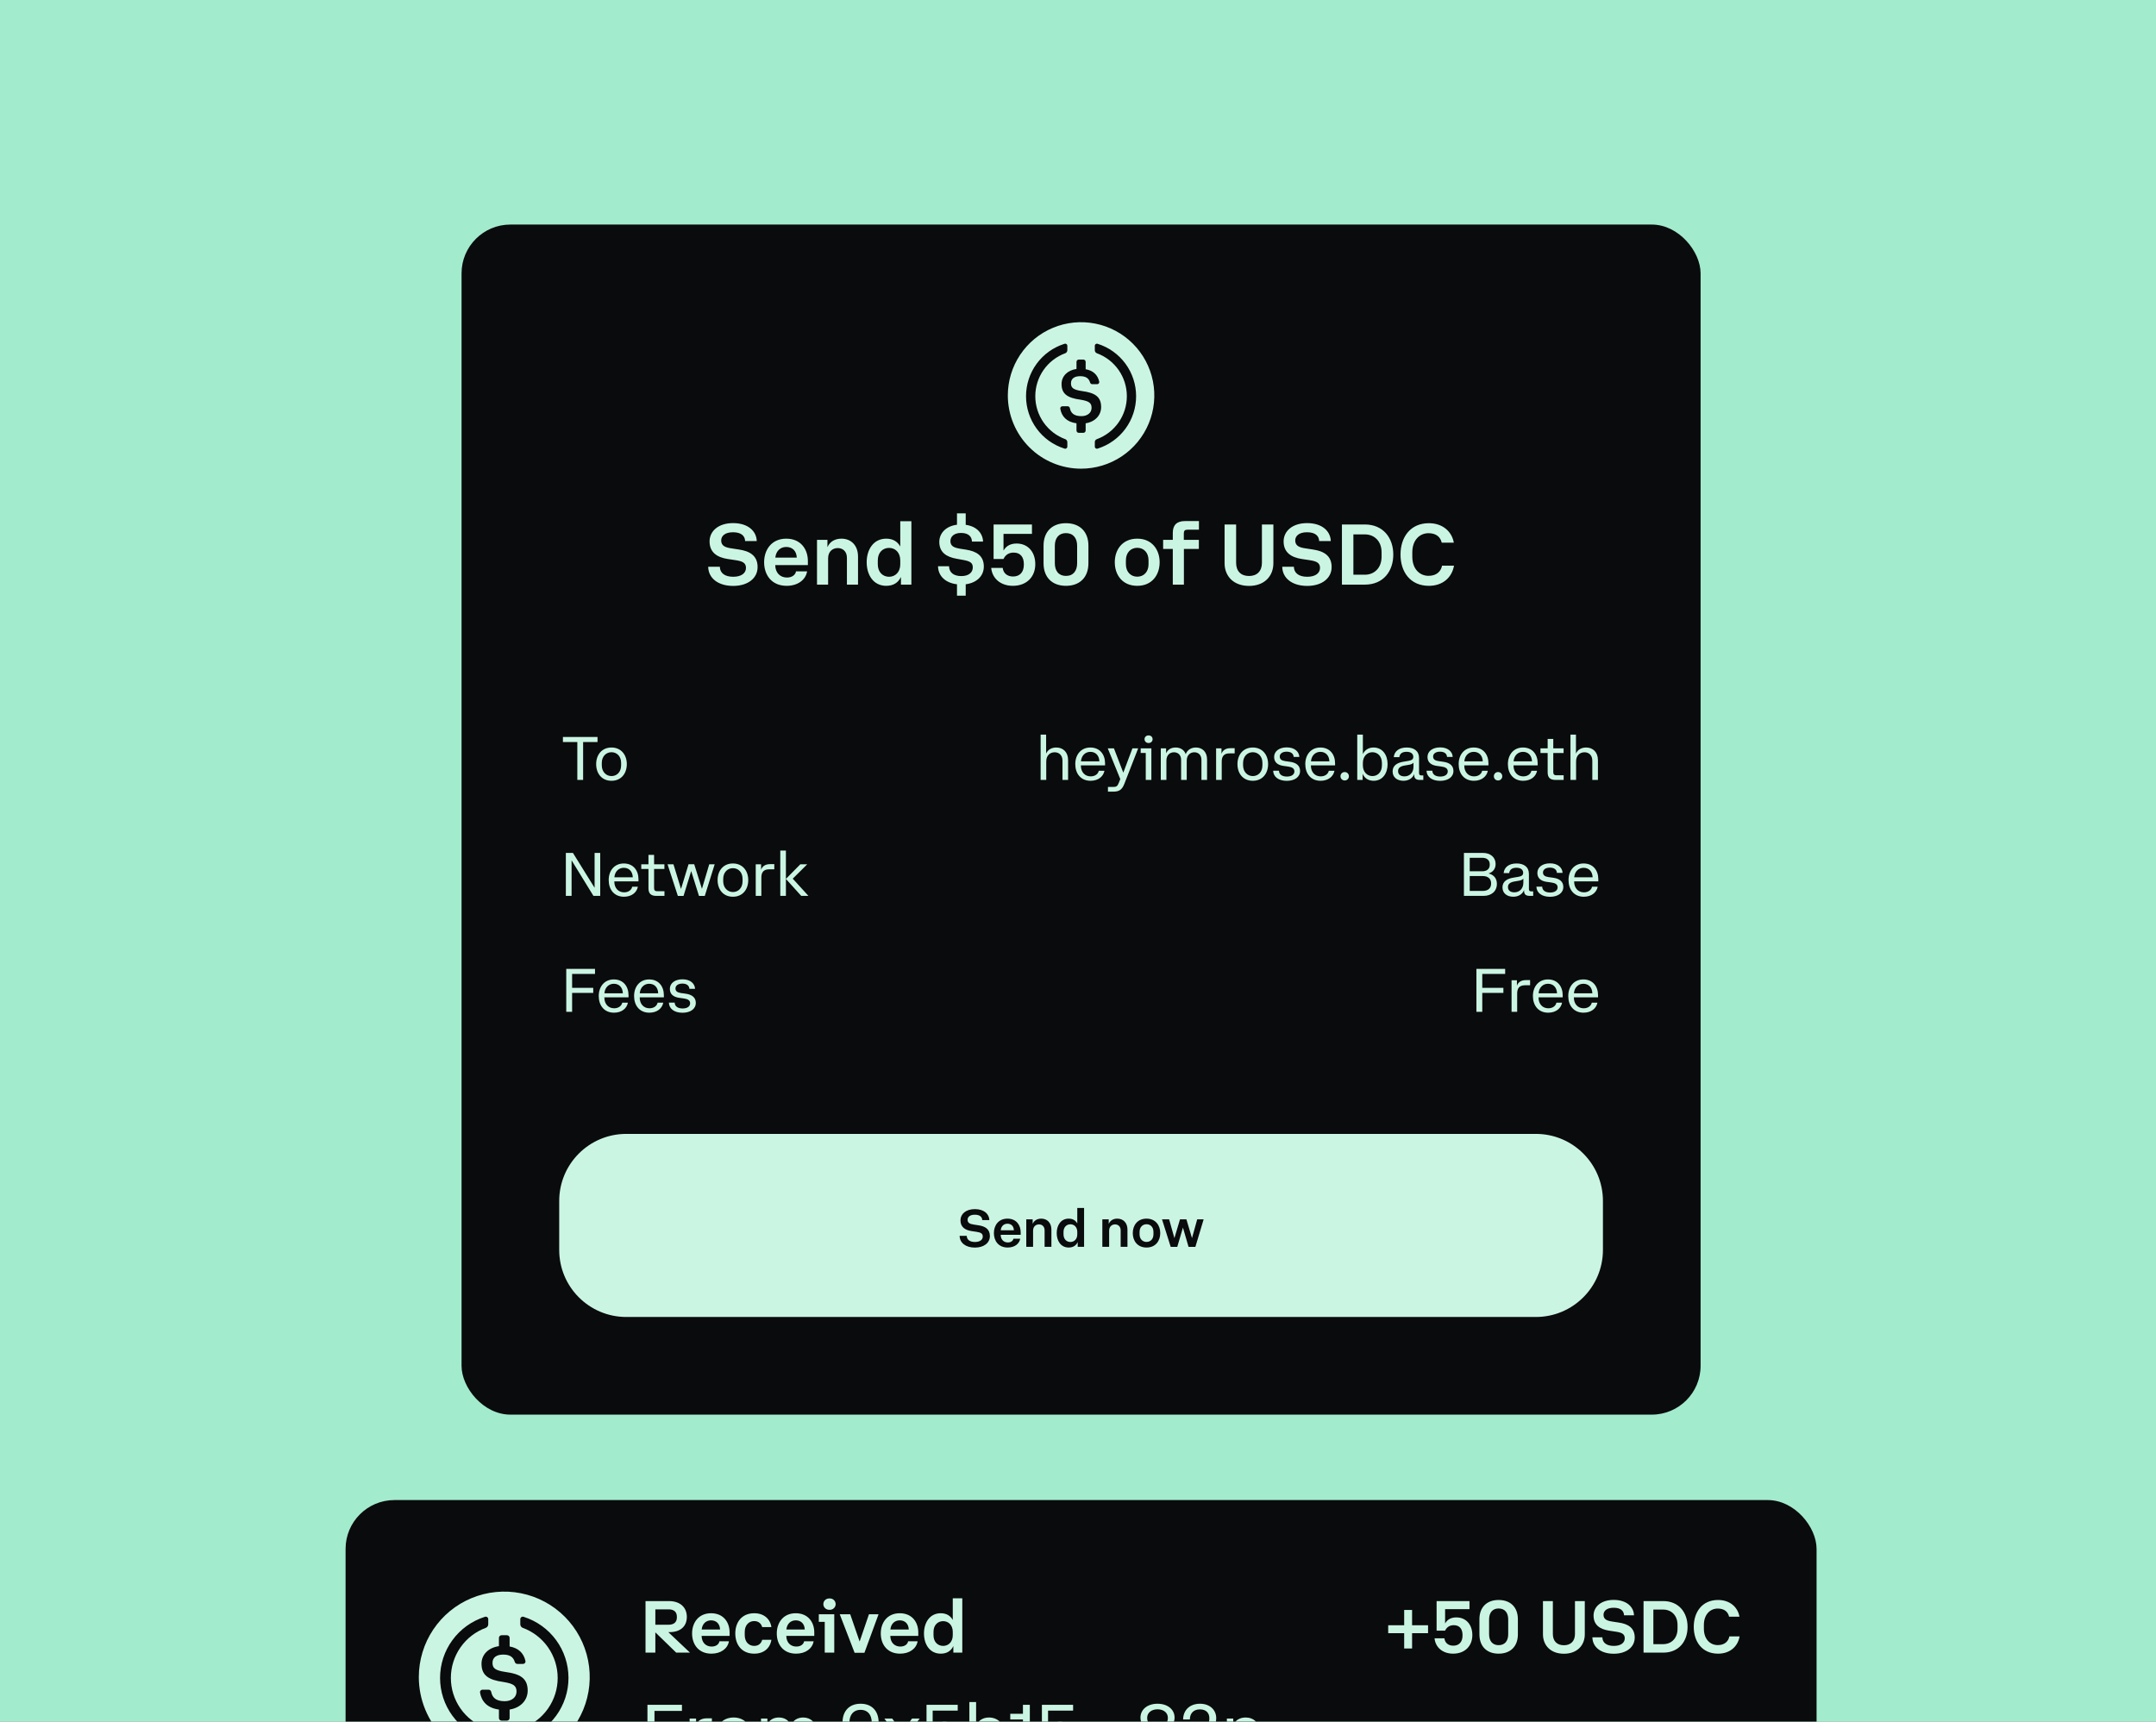
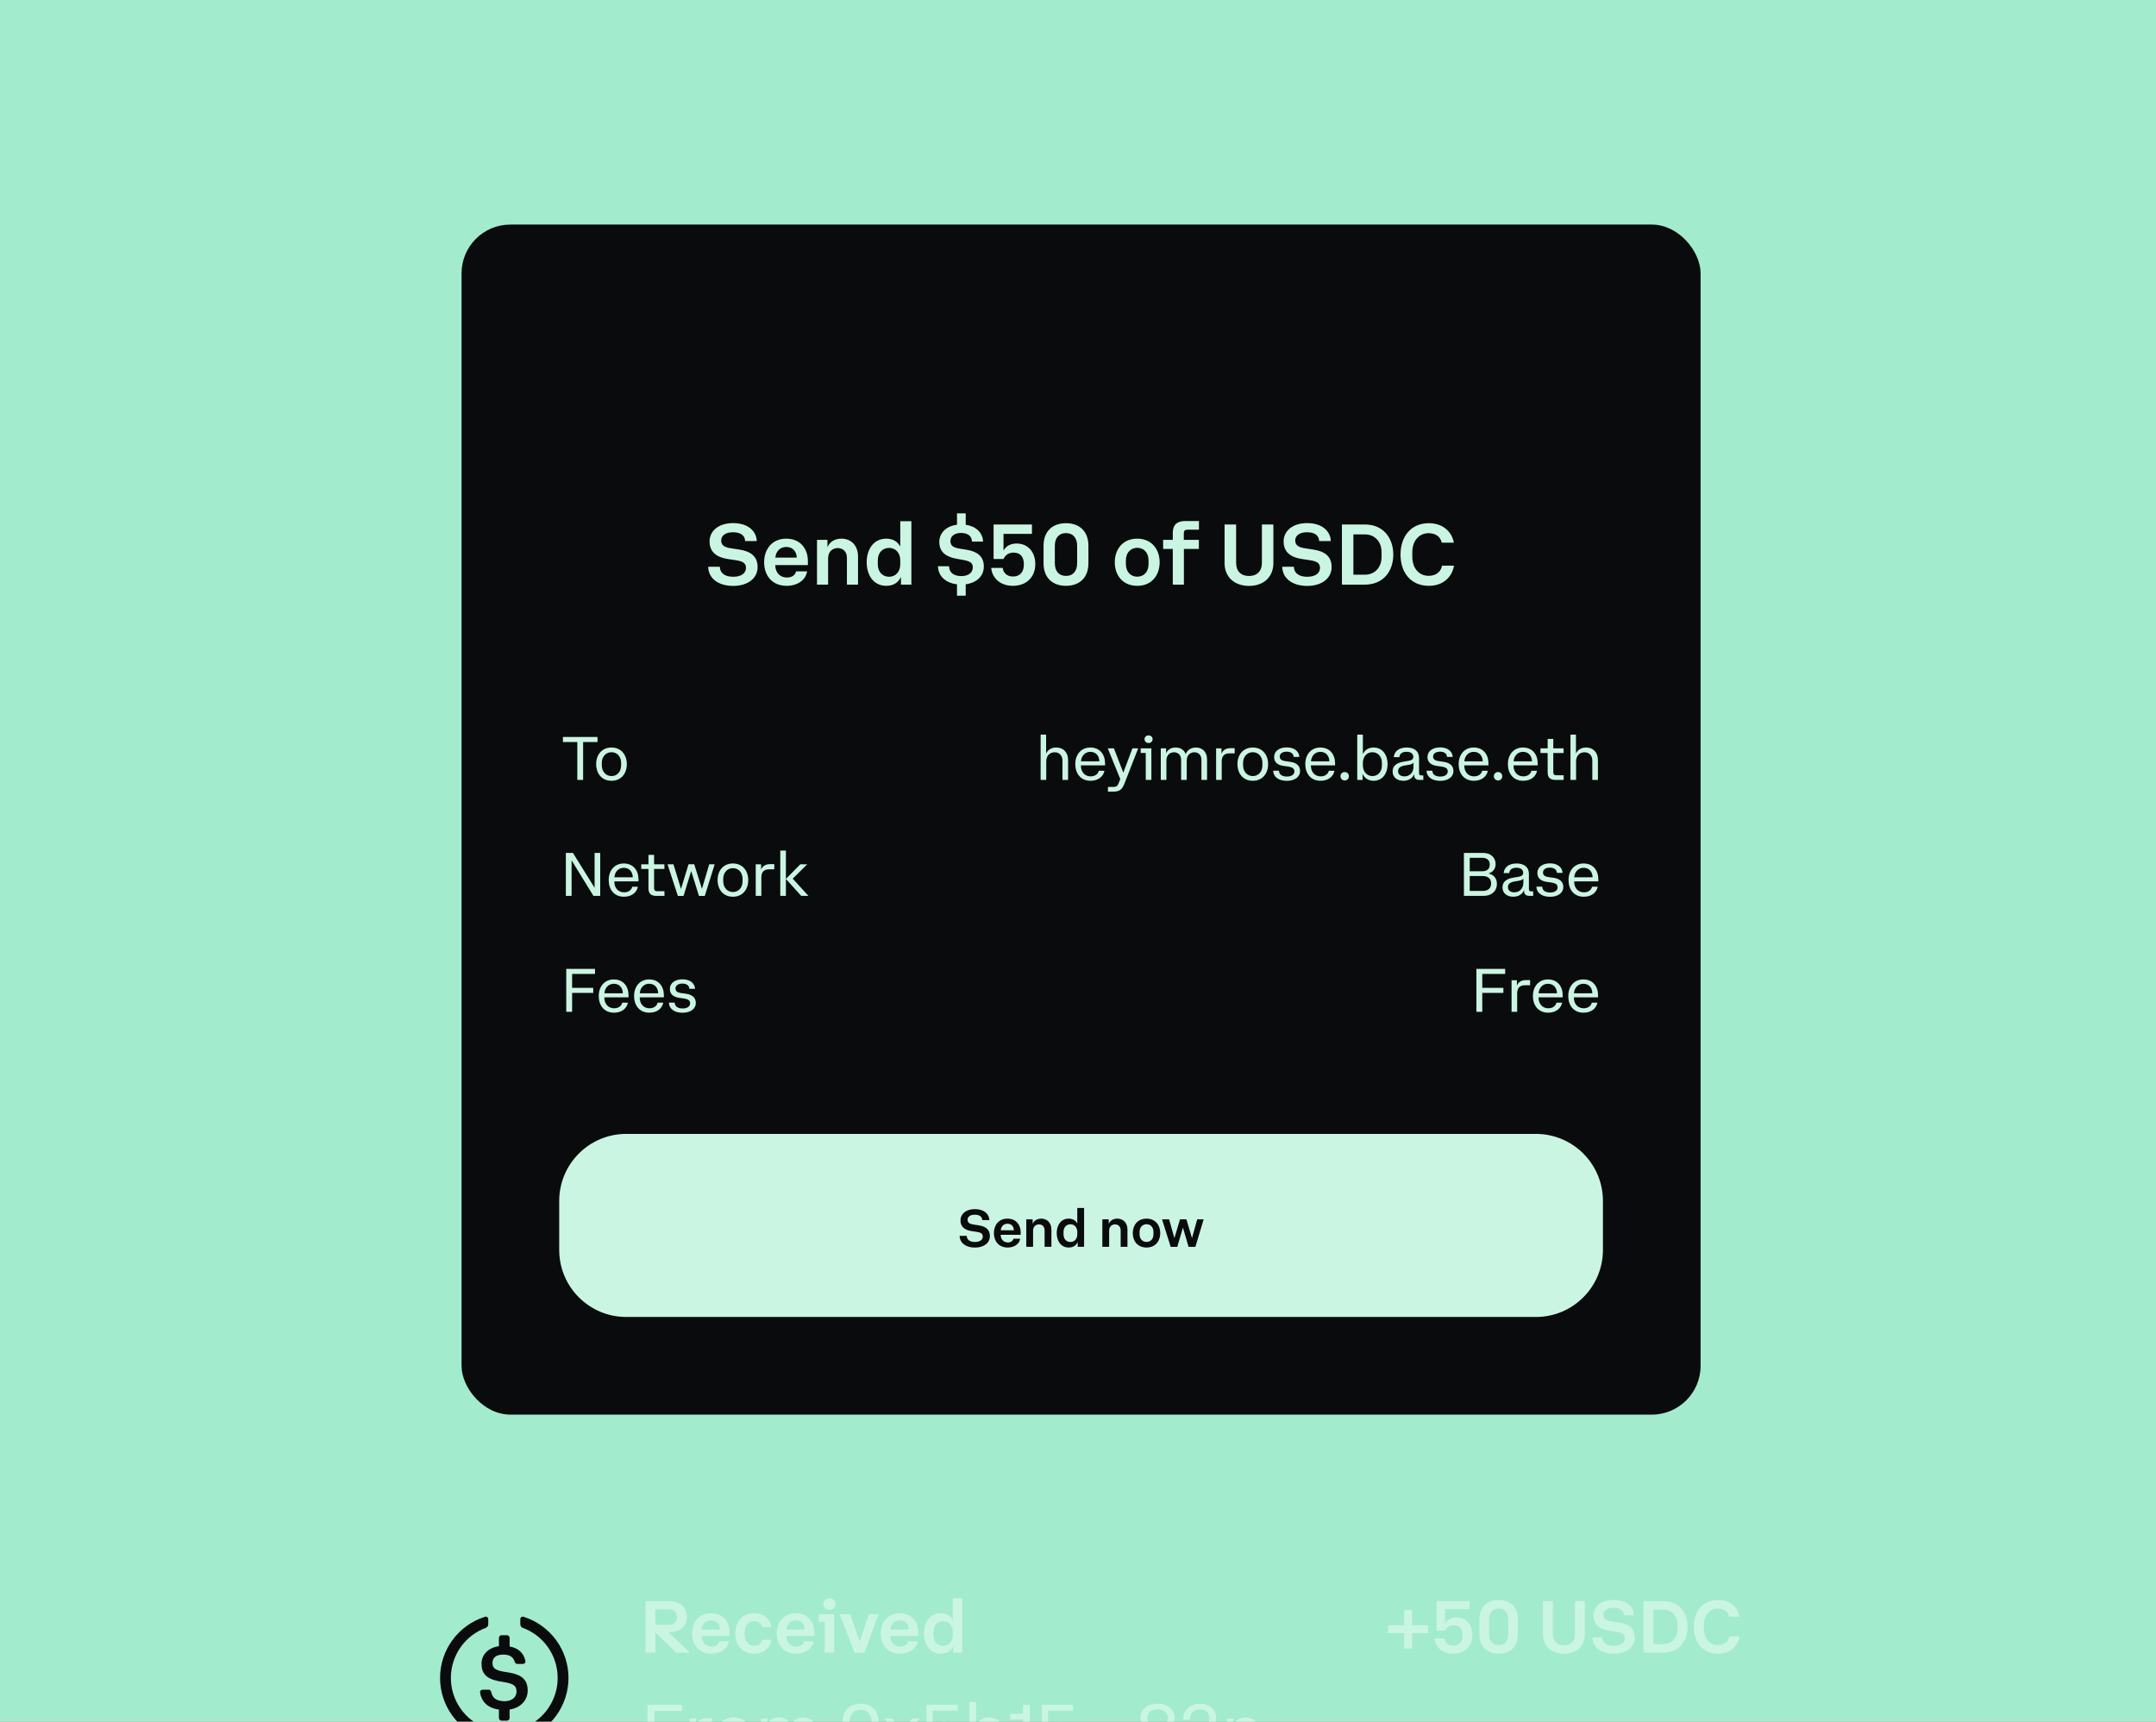
<svg xmlns="http://www.w3.org/2000/svg" width="432" height="345" viewBox="0 0 432 345" fill="none">
  <rect x="0" y="0" width="432" height="345" fill="#808080" stroke="none" />
  <g clip-path="url(#clip0_2_1382)">
    <rect width="432" height="345" fill="#A3EBCD" />
    <g clip-path="url(#clip1_2_1382)">
      <g transform="translate(35 45) scale(1.223)">
        <rect x="47" width="203" height="195" rx="8" fill="#0A0B0D" />
        <g clip-path="url(#clip0_64_31896)">
-           <path d="M148.5 40C150.873 40 153.193 39.296 155.167 37.978C157.14 36.659 158.678 34.785 159.587 32.592C160.495 30.399 160.732 27.987 160.269 25.659C159.806 23.331 158.664 21.193 156.985 19.515C155.307 17.837 153.169 16.694 150.841 16.231C148.513 15.768 146.101 16.005 143.908 16.913C141.715 17.822 139.841 19.36 138.522 21.333C137.204 23.307 136.5 25.627 136.5 28C136.5 31.183 137.764 34.235 140.015 36.485C142.265 38.736 145.317 40 148.5 40Z" fill="#CBF5E3" />
          <path d="M151.787 29.907C151.787 28.157 150.722 27.567 148.662 27.285C147.14 27.065 146.847 26.707 146.847 25.997C146.847 25.287 147.362 24.845 148.347 24.845C149.245 24.845 149.762 25.157 149.975 25.88C149.998 25.959 150.045 26.029 150.11 26.079C150.176 26.129 150.255 26.156 150.337 26.157H151.125C151.176 26.159 151.227 26.148 151.274 26.127C151.321 26.106 151.363 26.075 151.397 26.037C151.431 25.998 151.455 25.952 151.469 25.902C151.483 25.853 151.486 25.801 151.477 25.75C151.227 24.607 150.457 23.92 149.25 23.705V22.5C149.25 22.401 149.21 22.305 149.14 22.235C149.07 22.164 148.974 22.125 148.875 22.125H148.125C148.026 22.125 147.93 22.164 147.86 22.235C147.789 22.305 147.75 22.401 147.75 22.5V23.662C146.25 23.872 145.302 24.862 145.302 26.132C145.302 27.775 146.302 28.412 148.392 28.695C149.815 28.927 150.22 29.235 150.22 30.042C150.22 30.85 149.532 31.392 148.562 31.392C147.255 31.392 146.812 30.82 146.665 30.077C146.648 29.992 146.602 29.916 146.535 29.86C146.468 29.805 146.384 29.774 146.297 29.772H145.442C145.391 29.772 145.341 29.783 145.295 29.804C145.248 29.825 145.207 29.857 145.174 29.895C145.141 29.934 145.117 29.98 145.103 30.029C145.089 30.078 145.087 30.13 145.095 30.18C145.312 31.43 146.115 32.345 147.75 32.565V33.75C147.75 33.849 147.789 33.945 147.86 34.015C147.93 34.085 148.026 34.125 148.125 34.125H148.875C148.974 34.125 149.07 34.085 149.14 34.015C149.21 33.945 149.25 33.849 149.25 33.75V32.565C150.8 32.32 151.787 31.25 151.787 29.907Z" fill="#0A0B0D" />
          <path d="M145.927 35.17C144.483 34.642 143.235 33.683 142.354 32.423C141.473 31.163 141 29.663 141 28.125C141 26.587 141.473 25.086 142.354 23.826C143.235 22.566 144.483 21.607 145.927 21.08C146.02 21.039 146.099 20.973 146.156 20.89C146.213 20.806 146.246 20.708 146.25 20.607V19.907C146.256 19.845 146.246 19.783 146.22 19.726C146.194 19.669 146.154 19.62 146.103 19.584C146.052 19.548 145.993 19.526 145.931 19.52C145.869 19.514 145.807 19.524 145.75 19.55C143.931 20.129 142.343 21.273 141.217 22.814C140.09 24.356 139.483 26.215 139.483 28.125C139.483 30.034 140.09 31.894 141.217 33.435C142.343 34.977 143.931 36.12 145.75 36.7C145.807 36.725 145.869 36.736 145.931 36.73C145.993 36.724 146.052 36.701 146.103 36.665C146.154 36.629 146.194 36.58 146.22 36.523C146.246 36.467 146.256 36.404 146.25 36.342V35.642C146.246 35.541 146.213 35.443 146.156 35.36C146.099 35.276 146.02 35.21 145.927 35.17V35.17Z" fill="#0A0B0D" />
          <path d="M151.25 19.55C151.193 19.524 151.131 19.514 151.069 19.52C151.007 19.526 150.947 19.548 150.897 19.584C150.846 19.62 150.806 19.669 150.78 19.726C150.754 19.783 150.744 19.845 150.75 19.907V20.607C150.754 20.708 150.786 20.806 150.843 20.89C150.9 20.973 150.98 21.039 151.072 21.08C152.517 21.607 153.764 22.566 154.646 23.826C155.527 25.086 156 26.587 156 28.125C156 29.663 155.527 31.163 154.646 32.423C153.764 33.683 152.517 34.642 151.072 35.17C150.977 35.206 150.894 35.271 150.837 35.355C150.779 35.44 150.749 35.54 150.75 35.642V36.342C150.744 36.404 150.754 36.467 150.78 36.523C150.806 36.58 150.846 36.629 150.897 36.665C150.947 36.701 151.007 36.724 151.069 36.73C151.131 36.736 151.193 36.725 151.25 36.7C153.069 36.12 154.657 34.977 155.783 33.435C156.91 31.894 157.517 30.034 157.517 28.125C157.517 26.215 156.91 24.356 155.783 22.814C154.657 21.273 153.069 20.129 151.25 19.55V19.55Z" fill="#0A0B0D" />
        </g>
        <path d="M91.499 59.21C89.007 59.21 87.439 57.922 87.411 56.074H89.315C89.343 57.138 90.169 57.712 91.513 57.712C92.857 57.712 93.599 57.11 93.599 56.256C93.599 55.43 93.025 55.164 91.919 54.996L90.617 54.8C88.867 54.534 87.635 53.722 87.635 51.916C87.635 50.264 89.035 48.92 91.485 48.92C93.991 48.92 95.321 50.278 95.363 51.86H93.459C93.431 51.02 92.829 50.418 91.471 50.418C90.127 50.418 89.539 51.048 89.539 51.762C89.539 52.602 90.141 52.896 91.163 53.05L92.437 53.246C94.173 53.498 95.503 54.226 95.503 56.116C95.503 57.978 93.879 59.21 91.499 59.21ZM100.269 59.196C97.791 59.196 96.573 57.404 96.573 55.332C96.573 53.274 97.805 51.468 100.199 51.468C102.565 51.468 103.741 53.19 103.741 55.136V55.794H98.393C98.407 57.082 99.219 57.838 100.311 57.838C101.235 57.838 101.725 57.32 101.795 56.83H103.615C103.377 58.23 102.075 59.196 100.269 59.196ZM100.199 52.826C99.247 52.826 98.519 53.47 98.407 54.576H101.921C101.879 53.456 101.179 52.826 100.199 52.826ZM107.057 54.688V59H105.237V51.664H106.945V52.84H106.959C107.351 51.93 108.205 51.468 109.241 51.468C110.809 51.468 111.957 52.56 111.957 54.408V59H110.137V54.604C110.137 53.526 109.423 53.008 108.639 53.008C107.813 53.008 107.057 53.554 107.057 54.688ZM120.698 59H118.99V57.768H118.976C118.556 58.65 117.772 59.196 116.582 59.196C114.468 59.196 113.376 57.404 113.376 55.332C113.376 53.274 114.468 51.468 116.582 51.468C117.688 51.468 118.43 51.958 118.864 52.728H118.878V48.612H120.698V59ZM115.196 55.668C115.196 56.97 116.022 57.712 117.044 57.712C118.066 57.712 118.878 56.942 118.878 55.668V55.024C118.878 53.75 118.066 52.98 117.044 52.98C116.022 52.98 115.196 53.722 115.196 55.024V55.668ZM128.171 60.806V58.944C126.267 58.72 125.091 57.572 125.063 55.99H126.869C126.897 57.04 127.653 57.6 128.885 57.6C130.103 57.6 130.761 56.998 130.761 56.172C130.761 55.374 130.229 55.15 129.179 54.954L128.101 54.758C126.435 54.464 125.273 53.708 125.273 52C125.273 50.6 126.337 49.41 128.171 49.186V47.324H129.599V49.2C131.433 49.452 132.399 50.614 132.441 51.944H130.621C130.607 51.132 130.047 50.53 128.829 50.53C127.653 50.53 127.093 51.16 127.093 51.86C127.093 52.686 127.667 52.938 128.619 53.106L129.683 53.274C131.321 53.54 132.567 54.226 132.567 56.032C132.567 57.6 131.391 58.706 129.599 58.944V60.806H128.171ZM134.167 54.8V49.144H140.453V50.684H135.791V53.4H135.805C136.295 52.546 137.093 52.266 137.947 52.266C139.781 52.266 140.999 53.624 140.999 55.654C140.999 57.698 139.613 59.196 137.317 59.196C135.357 59.196 133.943 58.02 133.775 56.256H135.665C135.735 57.04 136.323 57.67 137.359 57.67C138.507 57.67 139.123 56.9 139.123 55.752V55.612C139.123 54.478 138.549 53.75 137.457 53.75C136.659 53.75 136.099 54.128 135.791 54.8H134.167ZM146.021 48.934C148.303 48.934 149.703 50.334 149.703 52.616V55.5C149.703 57.81 148.289 59.196 146.021 59.196C143.767 59.196 142.353 57.81 142.353 55.5V52.616C142.353 50.334 143.753 48.934 146.021 48.934ZM146.021 57.572C147.225 57.572 147.855 56.746 147.855 55.486V52.63C147.855 51.398 147.225 50.558 146.021 50.558C144.831 50.558 144.201 51.398 144.201 52.63V55.486C144.201 56.746 144.831 57.572 146.021 57.572ZM157.705 59.196C155.255 59.196 154.023 57.39 154.023 55.332C154.023 53.274 155.269 51.468 157.705 51.468C160.127 51.468 161.373 53.288 161.373 55.332C161.373 57.39 160.141 59.196 157.705 59.196ZM159.553 55.654V55.024C159.553 53.708 158.741 52.966 157.705 52.966C156.655 52.966 155.843 53.736 155.843 55.024V55.654C155.843 56.928 156.655 57.698 157.705 57.698C158.741 57.698 159.553 56.956 159.553 55.654ZM163.527 59V53.148H161.945V51.664H163.527V50.516C163.527 49.256 164.171 48.584 165.529 48.584H167.811V49.998H165.935C165.515 49.998 165.333 50.166 165.333 50.6V51.664H167.797V53.148H165.347V59H163.527ZM176.016 59.21C173.482 59.21 172.012 57.614 172.012 55.486V49.144H173.902V55.43C173.902 56.788 174.686 57.586 176.016 57.586C177.332 57.586 178.13 56.788 178.13 55.43V49.144H180.006V55.486C180.006 57.614 178.536 59.21 176.016 59.21ZM185.547 59.21C183.055 59.21 181.487 57.922 181.459 56.074H183.363C183.391 57.138 184.217 57.712 185.561 57.712C186.905 57.712 187.647 57.11 187.647 56.256C187.647 55.43 187.073 55.164 185.967 54.996L184.665 54.8C182.915 54.534 181.683 53.722 181.683 51.916C181.683 50.264 183.083 48.92 185.533 48.92C188.039 48.92 189.369 50.278 189.411 51.86H187.507C187.479 51.02 186.877 50.418 185.519 50.418C184.175 50.418 183.587 51.048 183.587 51.762C183.587 52.602 184.189 52.896 185.211 53.05L186.485 53.246C188.221 53.498 189.551 54.226 189.551 56.116C189.551 57.978 187.927 59.21 185.547 59.21ZM194.99 49.144C198 49.144 199.652 51.342 199.652 54.072C199.652 56.816 198.014 59 194.99 59H191.238V49.144H194.99ZM195.004 50.768H193.114V57.376H195.004C196.502 57.376 197.734 56.312 197.734 54.422V53.708C197.734 51.832 196.502 50.768 195.004 50.768ZM205.428 57.558C206.786 57.558 207.472 56.788 207.64 55.892H209.6C209.25 57.88 207.71 59.196 205.484 59.196C202.446 59.196 200.836 56.928 200.836 54.072C200.836 51.23 202.446 48.934 205.484 48.934C207.696 48.934 209.236 50.25 209.572 52.126H207.584C207.388 51.202 206.674 50.572 205.428 50.572C203.972 50.572 202.768 51.692 202.768 53.722V54.408C202.768 56.438 203.972 57.558 205.428 57.558Z" fill="#CBF5E3" />
        <path d="M65.968 84.79H63.608V83.96H69.278V84.79H66.918V91H65.968V84.79ZM71.565 91.14C69.965 91.14 69.055 89.94 69.055 88.41C69.055 86.88 69.985 85.69 71.565 85.69C73.135 85.69 74.075 86.88 74.075 88.41C74.075 89.94 73.165 91.14 71.565 91.14ZM73.145 88.6V88.22C73.145 87.11 72.435 86.46 71.565 86.46C70.695 86.46 69.975 87.13 69.975 88.22V88.6C69.975 89.68 70.695 90.37 71.565 90.37C72.435 90.37 73.145 89.72 73.145 88.6Z" fill="#CBF5E3" />
        <path d="M142.794 87.97V91H141.874V83.58H142.774V86.66H142.784C143.084 86.01 143.704 85.69 144.444 85.69C145.524 85.69 146.374 86.41 146.374 87.77V91H145.454V87.85C145.454 86.92 144.864 86.47 144.174 86.47C143.454 86.47 142.794 86.95 142.794 87.97ZM150.05 91.14C148.43 91.14 147.55 89.94 147.55 88.41C147.55 86.87 148.48 85.69 150.02 85.69C151.57 85.69 152.43 86.82 152.43 88.29V88.62H148.47V88.65C148.47 89.74 149.15 90.42 150.07 90.42C150.87 90.42 151.32 89.95 151.4 89.5H152.33C152.14 90.46 151.3 91.14 150.05 91.14ZM150.02 86.4C149.22 86.4 148.56 86.98 148.48 87.96H151.5C151.46 86.96 150.86 86.4 150.02 86.4ZM155.614 91.58C155.244 92.54 154.824 92.92 153.794 92.92H152.904V92.15H153.764C154.304 92.15 154.464 92.03 154.694 91.45L154.924 90.86L152.874 85.83H153.884L155.414 89.8H155.424L156.914 85.83H157.854L155.614 91.58ZM159.588 84.95H159.538C159.168 84.95 158.898 84.67 158.898 84.33C158.898 83.97 159.168 83.71 159.538 83.71H159.588C159.948 83.71 160.218 83.97 160.218 84.33C160.218 84.67 159.948 84.95 159.588 84.95ZM158.268 86.58V85.83H160.018V91H159.098V86.58H158.268ZM161.561 91V85.83H162.431V86.62H162.441C162.711 86 163.291 85.69 163.991 85.69C164.751 85.69 165.371 86.05 165.641 86.76H165.651C165.941 86.04 166.581 85.69 167.321 85.69C168.341 85.69 169.141 86.38 169.141 87.64V91H168.221V87.72C168.221 86.88 167.681 86.47 167.061 86.47C166.401 86.47 165.811 86.91 165.811 87.84V91H164.891V87.72C164.891 86.88 164.351 86.47 163.721 86.47C163.071 86.47 162.481 86.91 162.481 87.84V91H161.561ZM170.624 91V85.83H171.504V86.7H171.514C171.674 86.24 172.094 85.8 172.974 85.8H173.664V86.65H172.804C171.824 86.65 171.544 87.24 171.544 88V91H170.624ZM176.632 91.14C175.032 91.14 174.122 89.94 174.122 88.41C174.122 86.88 175.052 85.69 176.632 85.69C178.202 85.69 179.142 86.88 179.142 88.41C179.142 89.94 178.232 91.14 176.632 91.14ZM178.212 88.6V88.22C178.212 87.11 177.502 86.46 176.632 86.46C175.762 86.46 175.042 87.13 175.042 88.22V88.6C175.042 89.68 175.762 90.37 176.632 90.37C177.502 90.37 178.212 89.72 178.212 88.6ZM179.97 89.49H180.92C180.94 90.14 181.48 90.45 182.23 90.45C182.96 90.45 183.45 90.13 183.45 89.6C183.45 89.11 183.06 88.9 182.43 88.81L181.64 88.7C180.74 88.57 180.13 88.13 180.13 87.24C180.13 86.28 180.99 85.67 182.2 85.67C183.51 85.67 184.22 86.39 184.26 87.23H183.33C183.3 86.71 182.9 86.37 182.18 86.37C181.48 86.37 181.05 86.7 181.05 87.17C181.05 87.61 181.35 87.83 181.94 87.92L182.73 88.03C183.75 88.17 184.38 88.65 184.38 89.53C184.38 90.54 183.48 91.15 182.2 91.15C180.85 91.15 180 90.49 179.97 89.49ZM187.735 91.14C186.115 91.14 185.235 89.94 185.235 88.41C185.235 86.87 186.165 85.69 187.705 85.69C189.255 85.69 190.115 86.82 190.115 88.29V88.62H186.155V88.65C186.155 89.74 186.835 90.42 187.755 90.42C188.555 90.42 189.005 89.95 189.085 89.5H190.015C189.825 90.46 188.985 91.14 187.735 91.14ZM187.705 86.4C186.905 86.4 186.245 86.98 186.165 87.96H189.185C189.145 86.96 188.545 86.4 187.705 86.4ZM191.691 91.09C191.301 91.09 191.001 90.79 191.001 90.4C191.001 90.01 191.301 89.71 191.691 89.71C192.081 89.71 192.381 90.01 192.381 90.4C192.381 90.79 192.081 91.09 191.691 91.09ZM193.749 91V83.58H194.669V86.75H194.679C194.999 86.09 195.599 85.69 196.429 85.69C197.859 85.69 198.719 86.88 198.719 88.41C198.719 89.95 197.879 91.14 196.429 91.14C195.559 91.14 194.939 90.71 194.639 90.02H194.629V91H193.749ZM197.789 88.61V88.23C197.789 87.11 197.089 86.46 196.229 86.46C195.369 86.46 194.669 87.13 194.669 88.23V88.61C194.669 89.69 195.369 90.37 196.229 90.37C197.089 90.37 197.789 89.73 197.789 88.61ZM199.731 87.27C199.821 86.34 200.551 85.69 201.851 85.69C203.031 85.69 203.871 86.24 203.871 87.41V89.86C203.871 90.18 204.001 90.26 204.251 90.26H204.571V91H203.981C203.331 91 203.071 90.71 203.081 90.16V90.06H203.071C202.821 90.7 202.181 91.14 201.311 91.14C200.291 91.14 199.541 90.58 199.541 89.61C199.541 88.66 200.261 88.18 201.351 88.01L202.131 87.88C202.661 87.79 202.931 87.62 202.931 87.22C202.931 86.81 202.651 86.39 201.831 86.39C201.091 86.39 200.701 86.72 200.641 87.27H199.731ZM202.961 88.85V88.17C202.861 88.31 202.631 88.45 202.271 88.51L201.511 88.64C200.851 88.75 200.441 89.02 200.441 89.52V89.58C200.441 90.12 200.861 90.42 201.481 90.42C202.351 90.42 202.961 89.79 202.961 88.85ZM205.097 89.49H206.047C206.067 90.14 206.607 90.45 207.357 90.45C208.087 90.45 208.577 90.13 208.577 89.6C208.577 89.11 208.187 88.9 207.557 88.81L206.767 88.7C205.867 88.57 205.257 88.13 205.257 87.24C205.257 86.28 206.117 85.67 207.327 85.67C208.637 85.67 209.347 86.39 209.387 87.23H208.457C208.427 86.71 208.027 86.37 207.307 86.37C206.607 86.37 206.177 86.7 206.177 87.17C206.177 87.61 206.477 87.83 207.067 87.92L207.857 88.03C208.877 88.17 209.507 88.65 209.507 89.53C209.507 90.54 208.607 91.15 207.327 91.15C205.977 91.15 205.127 90.49 205.097 89.49ZM212.862 91.14C211.242 91.14 210.362 89.94 210.362 88.41C210.362 86.87 211.292 85.69 212.832 85.69C214.382 85.69 215.242 86.82 215.242 88.29V88.62H211.282V88.65C211.282 89.74 211.962 90.42 212.882 90.42C213.682 90.42 214.132 89.95 214.212 89.5H215.142C214.952 90.46 214.112 91.14 212.862 91.14ZM212.832 86.4C212.032 86.4 211.372 86.98 211.292 87.96H214.312C214.272 86.96 213.672 86.4 212.832 86.4ZM216.818 91.09C216.428 91.09 216.128 90.79 216.128 90.4C216.128 90.01 216.428 89.71 216.818 89.71C217.208 89.71 217.508 90.01 217.508 90.4C217.508 90.79 217.208 91.09 216.818 91.09ZM220.929 91.14C219.309 91.14 218.429 89.94 218.429 88.41C218.429 86.87 219.359 85.69 220.899 85.69C222.449 85.69 223.309 86.82 223.309 88.29V88.62H219.349V88.65C219.349 89.74 220.029 90.42 220.949 90.42C221.749 90.42 222.199 89.95 222.279 89.5H223.209C223.019 90.46 222.179 91.14 220.929 91.14ZM220.899 86.4C220.099 86.4 219.439 86.98 219.359 87.96H222.379C222.339 86.96 221.739 86.4 220.899 86.4ZM223.764 85.83H224.944V84.28H225.864V85.83H227.554V86.59H225.864V89.71C225.864 90.08 226.014 90.24 226.384 90.24H227.564V91H226.214C225.334 91 224.944 90.59 224.944 89.77V86.59H223.764V85.83ZM229.6 87.97V91H228.68V83.58H229.58V86.66H229.59C229.89 86.01 230.51 85.69 231.25 85.69C232.33 85.69 233.18 86.41 233.18 87.77V91H232.26V87.85C232.26 86.92 231.67 86.47 230.98 86.47C230.26 86.47 229.6 86.95 229.6 87.97Z" fill="#CBF5E3" />
        <path d="M64.088 110V102.96H65.248L68.788 108.66H68.798V102.96H69.718V110H68.608L65.038 104.19H65.028V110H64.088ZM73.608 110.14C71.988 110.14 71.108 108.94 71.108 107.41C71.108 105.87 72.038 104.69 73.578 104.69C75.128 104.69 75.988 105.82 75.988 107.29V107.62H72.028V107.65C72.028 108.74 72.708 109.42 73.628 109.42C74.428 109.42 74.878 108.95 74.958 108.5H75.888C75.698 109.46 74.858 110.14 73.608 110.14ZM73.578 105.4C72.778 105.4 72.118 105.98 72.038 106.96H75.058C75.018 105.96 74.418 105.4 73.578 105.4ZM76.444 104.83H77.624V103.28H78.544V104.83H80.234V105.59H78.544V108.71C78.544 109.08 78.694 109.24 79.064 109.24H80.244V110H78.894C78.014 110 77.624 109.59 77.624 108.77V105.59H76.444V104.83ZM80.75 104.83H81.72L82.95 108.85H82.96L84.19 104.82H85.12L86.38 108.83H86.39L87.58 104.83H88.47L86.85 110.01H85.9L84.63 105.95H84.62L83.37 110.01H82.44L80.75 104.83ZM91.46 110.14C89.86 110.14 88.95 108.94 88.95 107.41C88.95 105.88 89.88 104.69 91.46 104.69C93.03 104.69 93.97 105.88 93.97 107.41C93.97 108.94 93.06 110.14 91.46 110.14ZM93.04 107.6V107.22C93.04 106.11 92.33 105.46 91.46 105.46C90.59 105.46 89.87 106.13 89.87 107.22V107.6C89.87 108.68 90.59 109.37 91.46 109.37C92.33 109.37 93.04 108.72 93.04 107.6ZM95.198 110V104.83H96.078V105.7H96.088C96.248 105.24 96.668 104.8 97.548 104.8H98.238V105.65H97.378C96.398 105.65 96.118 106.24 96.118 107V110H95.198ZM100.141 102.58V110H99.221V102.58H100.141ZM103.631 104.83L101.261 107.18L103.831 110H102.651L100.141 107.22L102.501 104.83H103.631Z" fill="#CBF5E3" />
        <path d="M211.226 110V102.96H214.336C215.556 102.96 216.416 103.67 216.416 104.78C216.416 105.57 215.976 106.11 215.266 106.32V106.33C216.096 106.53 216.626 107.12 216.626 108.03C216.626 109.26 215.716 110 214.446 110H211.226ZM215.456 104.92V104.82C215.456 104.17 214.996 103.76 214.236 103.76H212.176V105.97H214.236C214.996 105.97 215.456 105.57 215.456 104.92ZM215.676 108.02V107.92C215.676 107.19 215.156 106.75 214.316 106.75H212.176V109.19H214.326C215.176 109.19 215.676 108.73 215.676 108.02ZM217.732 106.27C217.822 105.34 218.552 104.69 219.852 104.69C221.032 104.69 221.872 105.24 221.872 106.41V108.86C221.872 109.18 222.002 109.26 222.252 109.26H222.572V110H221.982C221.332 110 221.072 109.71 221.082 109.16V109.06H221.072C220.822 109.7 220.182 110.14 219.312 110.14C218.292 110.14 217.542 109.58 217.542 108.61C217.542 107.66 218.262 107.18 219.352 107.01L220.132 106.88C220.662 106.79 220.932 106.62 220.932 106.22C220.932 105.81 220.652 105.39 219.832 105.39C219.092 105.39 218.702 105.72 218.642 106.27H217.732ZM220.962 107.85V107.17C220.862 107.31 220.632 107.45 220.272 107.51L219.512 107.64C218.852 107.75 218.442 108.02 218.442 108.52V108.58C218.442 109.12 218.862 109.42 219.482 109.42C220.352 109.42 220.962 108.79 220.962 107.85ZM223.098 108.49H224.048C224.068 109.14 224.608 109.45 225.358 109.45C226.088 109.45 226.578 109.13 226.578 108.6C226.578 108.11 226.188 107.9 225.558 107.81L224.768 107.7C223.868 107.57 223.258 107.13 223.258 106.24C223.258 105.28 224.118 104.67 225.328 104.67C226.638 104.67 227.348 105.39 227.388 106.23H226.458C226.428 105.71 226.028 105.37 225.308 105.37C224.608 105.37 224.178 105.7 224.178 106.17C224.178 106.61 224.478 106.83 225.068 106.92L225.858 107.03C226.878 107.17 227.508 107.65 227.508 108.53C227.508 109.54 226.608 110.15 225.328 110.15C223.978 110.15 223.128 109.49 223.098 108.49ZM230.863 110.14C229.243 110.14 228.363 108.94 228.363 107.41C228.363 105.87 229.293 104.69 230.833 104.69C232.383 104.69 233.243 105.82 233.243 107.29V107.62H229.283V107.65C229.283 108.74 229.963 109.42 230.883 109.42C231.683 109.42 232.133 108.95 232.213 108.5H233.143C232.953 109.46 232.113 110.14 230.863 110.14ZM230.833 105.4C230.033 105.4 229.373 105.98 229.293 106.96H232.313C232.273 105.96 231.673 105.4 230.833 105.4Z" fill="#CBF5E3" />
        <path d="M64.155 121.96H68.865V122.79H65.115V125.07H68.575V125.9H65.115V129H64.155V121.96ZM71.977 129.14C70.357 129.14 69.477 127.94 69.477 126.41C69.477 124.87 70.407 123.69 71.947 123.69C73.497 123.69 74.357 124.82 74.357 126.29V126.62H70.397V126.65C70.397 127.74 71.077 128.42 71.997 128.42C72.797 128.42 73.247 127.95 73.327 127.5H74.257C74.067 128.46 73.227 129.14 71.977 129.14ZM71.947 124.4C71.147 124.4 70.487 124.98 70.407 125.96H73.427C73.387 124.96 72.787 124.4 71.947 124.4ZM77.768 129.14C76.148 129.14 75.268 127.94 75.268 126.41C75.268 124.87 76.198 123.69 77.738 123.69C79.288 123.69 80.148 124.82 80.148 126.29V126.62H76.188V126.65C76.188 127.74 76.868 128.42 77.788 128.42C78.588 128.42 79.038 127.95 79.118 127.5H80.048C79.858 128.46 79.018 129.14 77.768 129.14ZM77.738 124.4C76.938 124.4 76.278 124.98 76.198 125.96H79.218C79.178 124.96 78.578 124.4 77.738 124.4ZM80.969 127.49H81.919C81.939 128.14 82.479 128.45 83.229 128.45C83.959 128.45 84.449 128.13 84.449 127.6C84.449 127.11 84.059 126.9 83.429 126.81L82.639 126.7C81.739 126.57 81.129 126.13 81.129 125.24C81.129 124.28 81.989 123.67 83.199 123.67C84.509 123.67 85.219 124.39 85.259 125.23H84.329C84.299 124.71 83.899 124.37 83.179 124.37C82.479 124.37 82.049 124.7 82.049 125.17C82.049 125.61 82.349 125.83 82.939 125.92L83.729 126.03C84.749 126.17 85.379 126.65 85.379 127.53C85.379 128.54 84.479 129.15 83.199 129.15C81.849 129.15 80.999 128.49 80.969 127.49Z" fill="#CBF5E3" />
        <path d="M213.271 121.96H217.981V122.79H214.231V125.07H217.691V125.9H214.231V129H213.271V121.96ZM219.029 129V123.83H219.909V124.7H219.919C220.079 124.24 220.499 123.8 221.379 123.8H222.069V124.65H221.209C220.229 124.65 219.949 125.24 219.949 126V129H219.029ZM225.027 129.14C223.407 129.14 222.527 127.94 222.527 126.41C222.527 124.87 223.457 123.69 224.997 123.69C226.547 123.69 227.407 124.82 227.407 126.29V126.62H223.447V126.65C223.447 127.74 224.127 128.42 225.047 128.42C225.847 128.42 226.297 127.95 226.377 127.5H227.307C227.117 128.46 226.277 129.14 225.027 129.14ZM224.997 124.4C224.197 124.4 223.537 124.98 223.457 125.96H226.477C226.437 124.96 225.837 124.4 224.997 124.4ZM230.818 129.14C229.198 129.14 228.318 127.94 228.318 126.41C228.318 124.87 229.248 123.69 230.788 123.69C232.338 123.69 233.198 124.82 233.198 126.29V126.62H229.238V126.65C229.238 127.74 229.918 128.42 230.838 128.42C231.638 128.42 232.088 127.95 232.168 127.5H233.098C232.908 128.46 232.068 129.14 230.818 129.14ZM230.788 124.4C229.988 124.4 229.328 124.98 229.248 125.96H232.268C232.228 124.96 231.628 124.4 230.788 124.4Z" fill="#CBF5E3" />
        <path d="M63 159.99C63 153.92 67.92 149 73.99 149H223.01C229.08 149 234 153.92 234 159.99V168.01C234 174.08 229.08 179 223.01 179H73.99C67.92 179 63 174.08 63 168.01V159.99Z" fill="#CBF5E3" />
        <path d="M131.108 167.629C129.581 167.629 128.621 166.84 128.604 165.708H129.77C129.787 166.359 130.293 166.711 131.117 166.711C131.94 166.711 132.394 166.342 132.394 165.819C132.394 165.313 132.043 165.15 131.365 165.047L130.568 164.927C129.496 164.764 128.741 164.267 128.741 163.161C128.741 162.149 129.599 161.326 131.099 161.326C132.634 161.326 133.449 162.157 133.475 163.126H132.309C132.291 162.612 131.923 162.243 131.091 162.243C130.268 162.243 129.907 162.629 129.907 163.066C129.907 163.581 130.276 163.761 130.902 163.855L131.682 163.975C132.746 164.13 133.561 164.576 133.561 165.733C133.561 166.874 132.566 167.629 131.108 167.629ZM136.48 167.62C134.963 167.62 134.216 166.522 134.216 165.253C134.216 163.993 134.971 162.886 136.438 162.886C137.887 162.886 138.607 163.941 138.607 165.133V165.536H135.331C135.34 166.325 135.837 166.788 136.506 166.788C137.072 166.788 137.372 166.471 137.415 166.171H138.53C138.384 167.028 137.587 167.62 136.48 167.62ZM136.438 163.718C135.854 163.718 135.408 164.113 135.34 164.79H137.492C137.467 164.104 137.038 163.718 136.438 163.718ZM140.638 164.859V167.5H139.523V163.006H140.57V163.727H140.578C140.818 163.169 141.342 162.886 141.976 162.886C142.937 162.886 143.64 163.555 143.64 164.687V167.5H142.525V164.807C142.525 164.147 142.088 163.83 141.607 163.83C141.101 163.83 140.638 164.164 140.638 164.859ZM148.994 167.5H147.948V166.745H147.939C147.682 167.286 147.202 167.62 146.473 167.62C145.178 167.62 144.509 166.522 144.509 165.253C144.509 163.993 145.178 162.886 146.473 162.886C147.15 162.886 147.605 163.186 147.871 163.658H147.879V161.137H148.994V167.5ZM145.624 165.459C145.624 166.257 146.13 166.711 146.756 166.711C147.382 166.711 147.879 166.239 147.879 165.459V165.065C147.879 164.284 147.382 163.812 146.756 163.812C146.13 163.812 145.624 164.267 145.624 165.065V165.459ZM153.1 164.859V167.5H151.985V163.006H153.031V163.727H153.04C153.28 163.169 153.803 162.886 154.438 162.886C155.398 162.886 156.101 163.555 156.101 164.687V167.5H154.986V164.807C154.986 164.147 154.549 163.83 154.069 163.83C153.563 163.83 153.1 164.164 153.1 164.859ZM159.226 167.62C157.725 167.62 156.97 166.514 156.97 165.253C156.97 163.993 157.734 162.886 159.226 162.886C160.709 162.886 161.473 164.001 161.473 165.253C161.473 166.514 160.718 167.62 159.226 167.62ZM160.358 165.45V165.065C160.358 164.258 159.86 163.804 159.226 163.804C158.583 163.804 158.085 164.276 158.085 165.065V165.45C158.085 166.231 158.583 166.702 159.226 166.702C159.86 166.702 160.358 166.248 160.358 165.45ZM161.763 163.006H162.93L163.787 166.068H163.796L164.705 163.006H165.76L166.669 166.059H166.677L167.526 163.006H168.581L167.226 167.517H166.111L165.194 164.37H165.185L164.259 167.517H163.187L161.763 163.006Z" fill="#0A0B0D" />
-         <rect x="28" y="209" width="241" height="58" rx="8" fill="#0A0B0D" />
        <g clip-path="url(#clip1_64_31896)">
-           <path d="M54 252C56.769 252 59.476 251.179 61.778 249.641C64.08 248.102 65.875 245.916 66.934 243.358C67.994 240.799 68.271 237.984 67.731 235.269C67.191 232.553 65.857 230.058 63.9 228.101C61.942 226.143 59.447 224.809 56.731 224.269C54.016 223.729 51.201 224.006 48.642 225.066C46.084 226.125 43.898 227.92 42.359 230.222C40.821 232.524 40 235.231 40 238C40 241.713 41.475 245.274 44.1 247.899C46.726 250.525 50.287 252 54 252Z" fill="#CBF5E3" />
          <path d="M57.835 240.225C57.835 238.184 56.593 237.495 54.19 237.166C52.413 236.909 52.072 236.492 52.072 235.664C52.072 234.835 52.673 234.319 53.822 234.319C54.869 234.319 55.473 234.684 55.721 235.527C55.747 235.619 55.803 235.7 55.879 235.758C55.955 235.817 56.048 235.849 56.144 235.85H57.062C57.123 235.852 57.182 235.84 57.237 235.815C57.292 235.791 57.34 235.755 57.38 235.709C57.419 235.664 57.448 235.61 57.464 235.553C57.48 235.495 57.484 235.434 57.474 235.375C57.182 234.042 56.284 233.24 54.875 232.989V231.583C54.875 231.467 54.829 231.356 54.747 231.274C54.665 231.192 54.553 231.146 54.438 231.146H53.562C53.446 231.146 53.335 231.192 53.253 231.274C53.171 231.356 53.125 231.467 53.125 231.583V232.94C51.375 233.185 50.27 234.34 50.27 235.821C50.27 237.737 51.436 238.481 53.874 238.811C55.534 239.082 56.007 239.441 56.007 240.383C56.007 241.325 55.205 241.958 54.073 241.958C52.547 241.958 52.031 241.29 51.859 240.424C51.839 240.324 51.786 240.235 51.708 240.17C51.63 240.105 51.532 240.069 51.43 240.068H50.433C50.373 240.067 50.315 240.08 50.26 240.105C50.206 240.13 50.158 240.166 50.12 240.211C50.081 240.256 50.053 240.31 50.037 240.367C50.021 240.424 50.018 240.485 50.028 240.543C50.281 242.002 51.218 243.069 53.125 243.326V244.708C53.125 244.824 53.171 244.936 53.253 245.018C53.335 245.1 53.446 245.146 53.562 245.146H54.438C54.553 245.146 54.665 245.1 54.747 245.018C54.829 244.936 54.875 244.824 54.875 244.708V243.326C56.683 243.04 57.835 241.792 57.835 240.225Z" fill="#0A0B0D" />
          <path d="M50.999 246.365C49.313 245.749 47.858 244.631 46.83 243.16C45.801 241.69 45.25 239.94 45.25 238.145C45.25 236.351 45.801 234.601 46.83 233.13C47.858 231.66 49.313 230.542 50.999 229.926C51.107 229.879 51.199 229.802 51.266 229.705C51.332 229.607 51.37 229.493 51.375 229.375V228.558C51.382 228.486 51.37 228.413 51.34 228.347C51.31 228.281 51.263 228.224 51.204 228.182C51.145 228.139 51.075 228.113 51.003 228.106C50.931 228.099 50.858 228.111 50.792 228.141C48.669 228.818 46.817 230.152 45.503 231.95C44.188 233.748 43.48 235.918 43.48 238.145C43.48 240.373 44.188 242.543 45.503 244.341C46.817 246.139 48.669 247.473 50.792 248.15C50.858 248.18 50.931 248.192 51.003 248.185C51.075 248.178 51.145 248.152 51.204 248.109C51.263 248.067 51.31 248.01 51.34 247.944C51.37 247.878 51.382 247.805 51.375 247.733V246.916C51.37 246.798 51.332 246.684 51.266 246.586C51.199 246.489 51.107 246.412 50.999 246.365V246.365Z" fill="#0A0B0D" />
          <path d="M57.208 228.141C57.142 228.111 57.069 228.099 56.997 228.106C56.924 228.113 56.855 228.139 56.796 228.182C56.737 228.224 56.69 228.281 56.66 228.347C56.63 228.413 56.618 228.486 56.625 228.558V229.375C56.63 229.493 56.667 229.607 56.734 229.705C56.8 229.802 56.893 229.879 57.001 229.926C58.686 230.542 60.142 231.66 61.17 233.13C62.198 234.601 62.75 236.351 62.75 238.145C62.75 239.94 62.198 241.69 61.17 243.16C60.142 244.631 58.686 245.749 57.001 246.365C56.889 246.407 56.794 246.483 56.726 246.581C56.659 246.68 56.624 246.797 56.625 246.916V247.733C56.618 247.805 56.63 247.878 56.66 247.944C56.69 248.01 56.737 248.067 56.796 248.109C56.855 248.152 56.924 248.178 56.997 248.185C57.069 248.192 57.142 248.18 57.208 248.15C59.33 247.473 61.183 246.139 62.497 244.341C63.811 242.543 64.52 240.373 64.52 238.145C64.52 235.918 63.811 233.748 62.497 231.95C61.183 230.152 59.33 228.818 57.208 228.141V228.141Z" fill="#0A0B0D" />
        </g>
        <path d="M77.142 234V225.552H80.971C82.879 225.552 83.91 226.644 83.91 228.144C83.91 229.656 82.903 230.64 81.067 230.64H80.874L84.427 234H82.171L78.751 230.676V234H77.142ZM82.278 228.24V228.108C82.278 227.34 81.811 226.908 80.922 226.908H78.751V229.428H80.922C81.811 229.428 82.278 228.984 82.278 228.24ZM87.939 234.168C85.815 234.168 84.771 232.632 84.771 230.856C84.771 229.092 85.827 227.544 87.879 227.544C89.907 227.544 90.915 229.02 90.915 230.688V231.252H86.331C86.343 232.356 87.039 233.004 87.975 233.004C88.767 233.004 89.187 232.56 89.247 232.14H90.807C90.603 233.34 89.487 234.168 87.939 234.168ZM87.879 228.708C87.063 228.708 86.439 229.26 86.343 230.208H89.355C89.319 229.248 88.719 228.708 87.879 228.708ZM93.397 230.592V231.144C93.397 232.236 94.069 232.896 94.945 232.896C95.713 232.896 96.121 232.428 96.253 231.9H97.765C97.549 233.28 96.517 234.168 94.957 234.168C92.869 234.168 91.849 232.656 91.849 230.856C91.849 229.056 92.881 227.544 94.957 227.544C96.517 227.544 97.561 228.444 97.765 229.812H96.253C96.121 229.296 95.713 228.828 94.945 228.828C94.069 228.828 93.397 229.5 93.397 230.592ZM101.814 234.168C99.69 234.168 98.646 232.632 98.646 230.856C98.646 229.092 99.702 227.544 101.754 227.544C103.782 227.544 104.79 229.02 104.79 230.688V231.252H100.206C100.218 232.356 100.914 233.004 101.85 233.004C102.642 233.004 103.062 232.56 103.122 232.14H104.682C104.478 233.34 103.362 234.168 101.814 234.168ZM101.754 228.708C100.938 228.708 100.314 229.26 100.218 230.208H103.23C103.194 229.248 102.594 228.708 101.754 228.708ZM107.344 226.98H107.236C106.696 226.98 106.276 226.56 106.276 226.056C106.276 225.528 106.696 225.12 107.236 225.12H107.344C107.872 225.12 108.292 225.528 108.292 226.056C108.292 226.56 107.872 226.98 107.344 226.98ZM105.532 228.96V227.712H108.064V234H106.504V228.96H105.532ZM115.321 227.712L113.005 234.024H111.397L108.961 227.712H110.677L112.213 232.164H112.225L113.749 227.712H115.321ZM118.853 234.168C116.729 234.168 115.685 232.632 115.685 230.856C115.685 229.092 116.741 227.544 118.793 227.544C120.821 227.544 121.829 229.02 121.829 230.688V231.252H117.245C117.257 232.356 117.953 233.004 118.889 233.004C119.681 233.004 120.101 232.56 120.161 232.14H121.721C121.517 233.34 120.401 234.168 118.853 234.168ZM118.793 228.708C117.977 228.708 117.353 229.26 117.257 230.208H120.269C120.233 229.248 119.633 228.708 118.793 228.708ZM129.039 234H127.575V232.944H127.563C127.203 233.7 126.531 234.168 125.511 234.168C123.699 234.168 122.763 232.632 122.763 230.856C122.763 229.092 123.699 227.544 125.511 227.544C126.459 227.544 127.095 227.964 127.467 228.624H127.479V225.096H129.039V234ZM124.323 231.144C124.323 232.26 125.031 232.896 125.907 232.896C126.783 232.896 127.479 232.236 127.479 231.144V230.592C127.479 229.5 126.783 228.84 125.907 228.84C125.031 228.84 124.323 229.476 124.323 230.592V231.144Z" fill="#CBF5E3" />
        <path d="M77.457 242.552H83.109V243.548H78.609V246.284H82.761V247.28H78.609V251H77.457V242.552ZM84.367 251V244.796H85.423V245.84H85.435C85.627 245.288 86.131 244.76 87.187 244.76H88.015V245.78H86.983C85.807 245.78 85.471 246.488 85.471 247.4V251H84.367ZM91.578 251.168C89.658 251.168 88.566 249.728 88.566 247.892C88.566 246.056 89.682 244.628 91.578 244.628C93.462 244.628 94.59 246.056 94.59 247.892C94.59 249.728 93.498 251.168 91.578 251.168ZM93.474 248.12V247.664C93.474 246.332 92.622 245.552 91.578 245.552C90.534 245.552 89.67 246.356 89.67 247.664V248.12C89.67 249.416 90.534 250.244 91.578 250.244C92.622 250.244 93.474 249.464 93.474 248.12ZM96.063 251V244.796H97.107V245.744H97.119C97.443 245 98.139 244.628 98.979 244.628C99.891 244.628 100.635 245.06 100.959 245.912H100.971C101.319 245.048 102.087 244.628 102.975 244.628C104.199 244.628 105.159 245.456 105.159 246.968V251H104.055V247.064C104.055 246.056 103.407 245.564 102.663 245.564C101.871 245.564 101.163 246.092 101.163 247.208V251H100.059V247.064C100.059 246.056 99.411 245.564 98.655 245.564C97.875 245.564 97.167 246.092 97.167 247.208V251H96.063ZM112.381 242.372C114.217 242.372 115.333 243.548 115.333 245.456V248.06C115.333 250.016 114.205 251.168 112.381 251.168C110.557 251.168 109.417 250.016 109.417 248.06V245.456C109.417 243.548 110.545 242.372 112.381 242.372ZM112.381 250.172C113.533 250.172 114.205 249.368 114.205 248.06V245.468C114.205 244.184 113.545 243.368 112.381 243.368C111.217 243.368 110.545 244.184 110.545 245.468V248.06C110.545 249.368 111.217 250.172 112.381 250.172ZM116.153 251L118.493 247.832L116.273 244.796H117.557L119.165 247.028H119.189L120.809 244.796H122.057L119.825 247.808L122.177 251H120.893L119.153 248.6H119.141L117.401 251H116.153ZM123.179 247.268V242.552H128.291V243.5H124.187V246.308H124.199C124.607 245.54 125.339 245.264 126.131 245.264C127.775 245.264 128.735 246.476 128.735 248.168C128.735 249.872 127.631 251.168 125.747 251.168C124.091 251.168 122.975 250.16 122.855 248.708H124.007C124.055 249.524 124.679 250.232 125.759 250.232C126.995 250.232 127.595 249.344 127.595 248.24V248.108C127.595 247.016 127.043 246.176 125.867 246.176C125.063 246.176 124.487 246.584 124.187 247.268H123.179ZM130.199 251V242.096H131.303V245.9H131.315C131.699 245.108 132.419 244.628 133.415 244.628C135.131 244.628 136.163 246.056 136.163 247.892C136.163 249.74 135.155 251.168 133.415 251.168C132.371 251.168 131.627 250.652 131.267 249.824H131.255V251H130.199ZM135.047 248.132V247.676C135.047 246.332 134.207 245.552 133.175 245.552C132.143 245.552 131.303 246.356 131.303 247.676V248.132C131.303 249.428 132.143 250.244 133.175 250.244C134.207 250.244 135.047 249.476 135.047 248.132ZM138.976 251V244.952H136.9V244.016H138.976V242.552H140.104V251H138.976ZM142.082 247.268V242.552H147.194V243.5H143.09V246.308H143.102C143.51 245.54 144.242 245.264 145.034 245.264C146.678 245.264 147.638 246.476 147.638 248.168C147.638 249.872 146.534 251.168 144.65 251.168C142.994 251.168 141.878 250.16 141.758 248.708H142.91C142.958 249.524 143.582 250.232 144.662 250.232C145.898 250.232 146.498 249.344 146.498 248.24V248.108C146.498 247.016 145.946 246.176 144.77 246.176C143.966 246.176 143.39 246.584 143.09 247.268H142.082ZM149.667 251.108C149.199 251.108 148.839 250.748 148.839 250.28C148.839 249.812 149.199 249.452 149.667 249.452C150.135 249.452 150.495 249.812 150.495 250.28C150.495 250.748 150.135 251.108 149.667 251.108ZM152.773 251.108C152.305 251.108 151.945 250.748 151.945 250.28C151.945 249.812 152.305 249.452 152.773 249.452C153.241 249.452 153.601 249.812 153.601 250.28C153.601 250.748 153.241 251.108 152.773 251.108ZM155.878 251.108C155.41 251.108 155.05 250.748 155.05 250.28C155.05 249.812 155.41 249.452 155.878 249.452C156.346 249.452 156.706 249.812 156.706 250.28C156.706 250.748 156.346 251.108 155.878 251.108ZM162.285 246.536V246.548C163.305 246.764 164.061 247.544 164.061 248.72C164.061 250.136 162.837 251.168 161.025 251.168C159.213 251.168 158.001 250.136 158.001 248.72C158.001 247.544 158.745 246.764 159.765 246.548V246.536C158.817 246.32 158.229 245.576 158.229 244.652C158.229 243.32 159.369 242.372 161.025 242.372C162.693 242.372 163.821 243.32 163.821 244.652C163.821 245.576 163.233 246.32 162.285 246.536ZM159.333 244.664V244.784C159.333 245.54 160.029 246.152 161.025 246.152C162.021 246.152 162.717 245.54 162.717 244.784V244.664C162.717 243.872 162.057 243.284 161.025 243.284C160.005 243.284 159.333 243.872 159.333 244.664ZM159.129 248.552V248.696C159.129 249.596 159.873 250.268 161.025 250.268C162.177 250.268 162.921 249.596 162.921 248.696V248.552C162.921 247.676 162.201 246.992 161.025 246.992C159.849 246.992 159.129 247.676 159.129 248.552ZM165.218 251V250.004C165.218 248.948 165.734 248.264 166.874 247.508L168.434 246.464C169.298 245.876 169.514 245.384 169.514 244.856V244.7C169.514 243.92 169.01 243.296 167.978 243.296C166.97 243.296 166.334 243.896 166.322 244.952H165.218C165.242 243.332 166.406 242.372 167.978 242.372C169.61 242.372 170.642 243.392 170.642 244.736C170.642 245.672 170.246 246.44 169.034 247.268L167.378 248.384C166.646 248.9 166.322 249.308 166.322 249.968V250.04H170.798V251H165.218ZM173.491 247.364V251H172.387V244.796H173.431V245.852H173.443C173.803 245.024 174.559 244.628 175.471 244.628C176.767 244.628 177.787 245.492 177.787 247.124V251H176.683V247.22C176.683 246.104 175.975 245.564 175.147 245.564C174.283 245.564 173.491 246.14 173.491 247.364Z" fill="#CBF5E3" />
        <path d="M198.82 230.808V229.512H201.436V227.004H202.732V229.512H205.348V230.808H202.732V233.316H201.436V230.808H198.82ZM206.748 230.4V225.552H212.136V226.872H208.14V229.2H208.152C208.572 228.468 209.256 228.228 209.988 228.228C211.56 228.228 212.604 229.392 212.604 231.132C212.604 232.884 211.416 234.168 209.448 234.168C207.768 234.168 206.556 233.16 206.412 231.648H208.032C208.092 232.32 208.596 232.86 209.484 232.86C210.468 232.86 210.996 232.2 210.996 231.216V231.096C210.996 230.124 210.504 229.5 209.568 229.5C208.884 229.5 208.404 229.824 208.14 230.4H206.748ZM216.908 225.372C218.864 225.372 220.064 226.572 220.064 228.528V231C220.064 232.98 218.852 234.168 216.908 234.168C214.976 234.168 213.764 232.98 213.764 231V228.528C213.764 226.572 214.964 225.372 216.908 225.372ZM216.908 232.776C217.94 232.776 218.48 232.068 218.48 230.988V228.54C218.48 227.484 217.94 226.764 216.908 226.764C215.888 226.764 215.348 227.484 215.348 228.54V230.988C215.348 232.068 215.888 232.776 216.908 232.776ZM227.607 234.18C225.435 234.18 224.175 232.812 224.175 230.988V225.552H225.795V230.94C225.795 232.104 226.467 232.788 227.607 232.788C228.735 232.788 229.419 232.104 229.419 230.94V225.552H231.027V230.988C231.027 232.812 229.767 234.18 227.607 234.18ZM235.776 234.18C233.64 234.18 232.296 233.076 232.272 231.492H233.904C233.928 232.404 234.636 232.896 235.788 232.896C236.94 232.896 237.576 232.38 237.576 231.648C237.576 230.94 237.084 230.712 236.136 230.568L235.02 230.4C233.52 230.172 232.464 229.476 232.464 227.928C232.464 226.512 233.664 225.36 235.764 225.36C237.912 225.36 239.052 226.524 239.088 227.88H237.456C237.432 227.16 236.916 226.644 235.752 226.644C234.6 226.644 234.096 227.184 234.096 227.796C234.096 228.516 234.612 228.768 235.488 228.9L236.58 229.068C238.068 229.284 239.208 229.908 239.208 231.528C239.208 233.124 237.816 234.18 235.776 234.18ZM243.87 225.552C246.45 225.552 247.866 227.436 247.866 229.776C247.866 232.128 246.462 234 243.87 234H240.654V225.552H243.87ZM243.882 226.944H242.262V232.608H243.882C245.166 232.608 246.222 231.696 246.222 230.076V229.464C246.222 227.856 245.166 226.944 243.882 226.944ZM252.817 232.764C253.981 232.764 254.569 232.104 254.713 231.336H256.393C256.093 233.04 254.773 234.168 252.865 234.168C250.261 234.168 248.881 232.224 248.881 229.776C248.881 227.34 250.261 225.372 252.865 225.372C254.761 225.372 256.081 226.5 256.369 228.108H254.665C254.497 227.316 253.885 226.776 252.817 226.776C251.569 226.776 250.537 227.736 250.537 229.476V230.064C250.537 231.804 251.569 232.764 252.817 232.764Z" fill="#CBF5E3" />
        <defs>
          <clipPath id="clip0_64_31896">
            <rect width="24" height="24" fill="white" transform="translate(136.5 16)" />
          </clipPath>
          <clipPath id="clip1_64_31896">
            <rect width="28" height="28" fill="white" transform="translate(40 224)" />
          </clipPath>
        </defs>
      </g>
    </g>
  </g>
  <defs>
    <clipPath id="clip0_2_1382">
      <rect width="432" height="345" fill="white" />
    </clipPath>
    <clipPath id="clip1_2_1382">
      <rect x="35" y="34" width="363" height="368" fill="white" />
    </clipPath>
  </defs>
</svg>